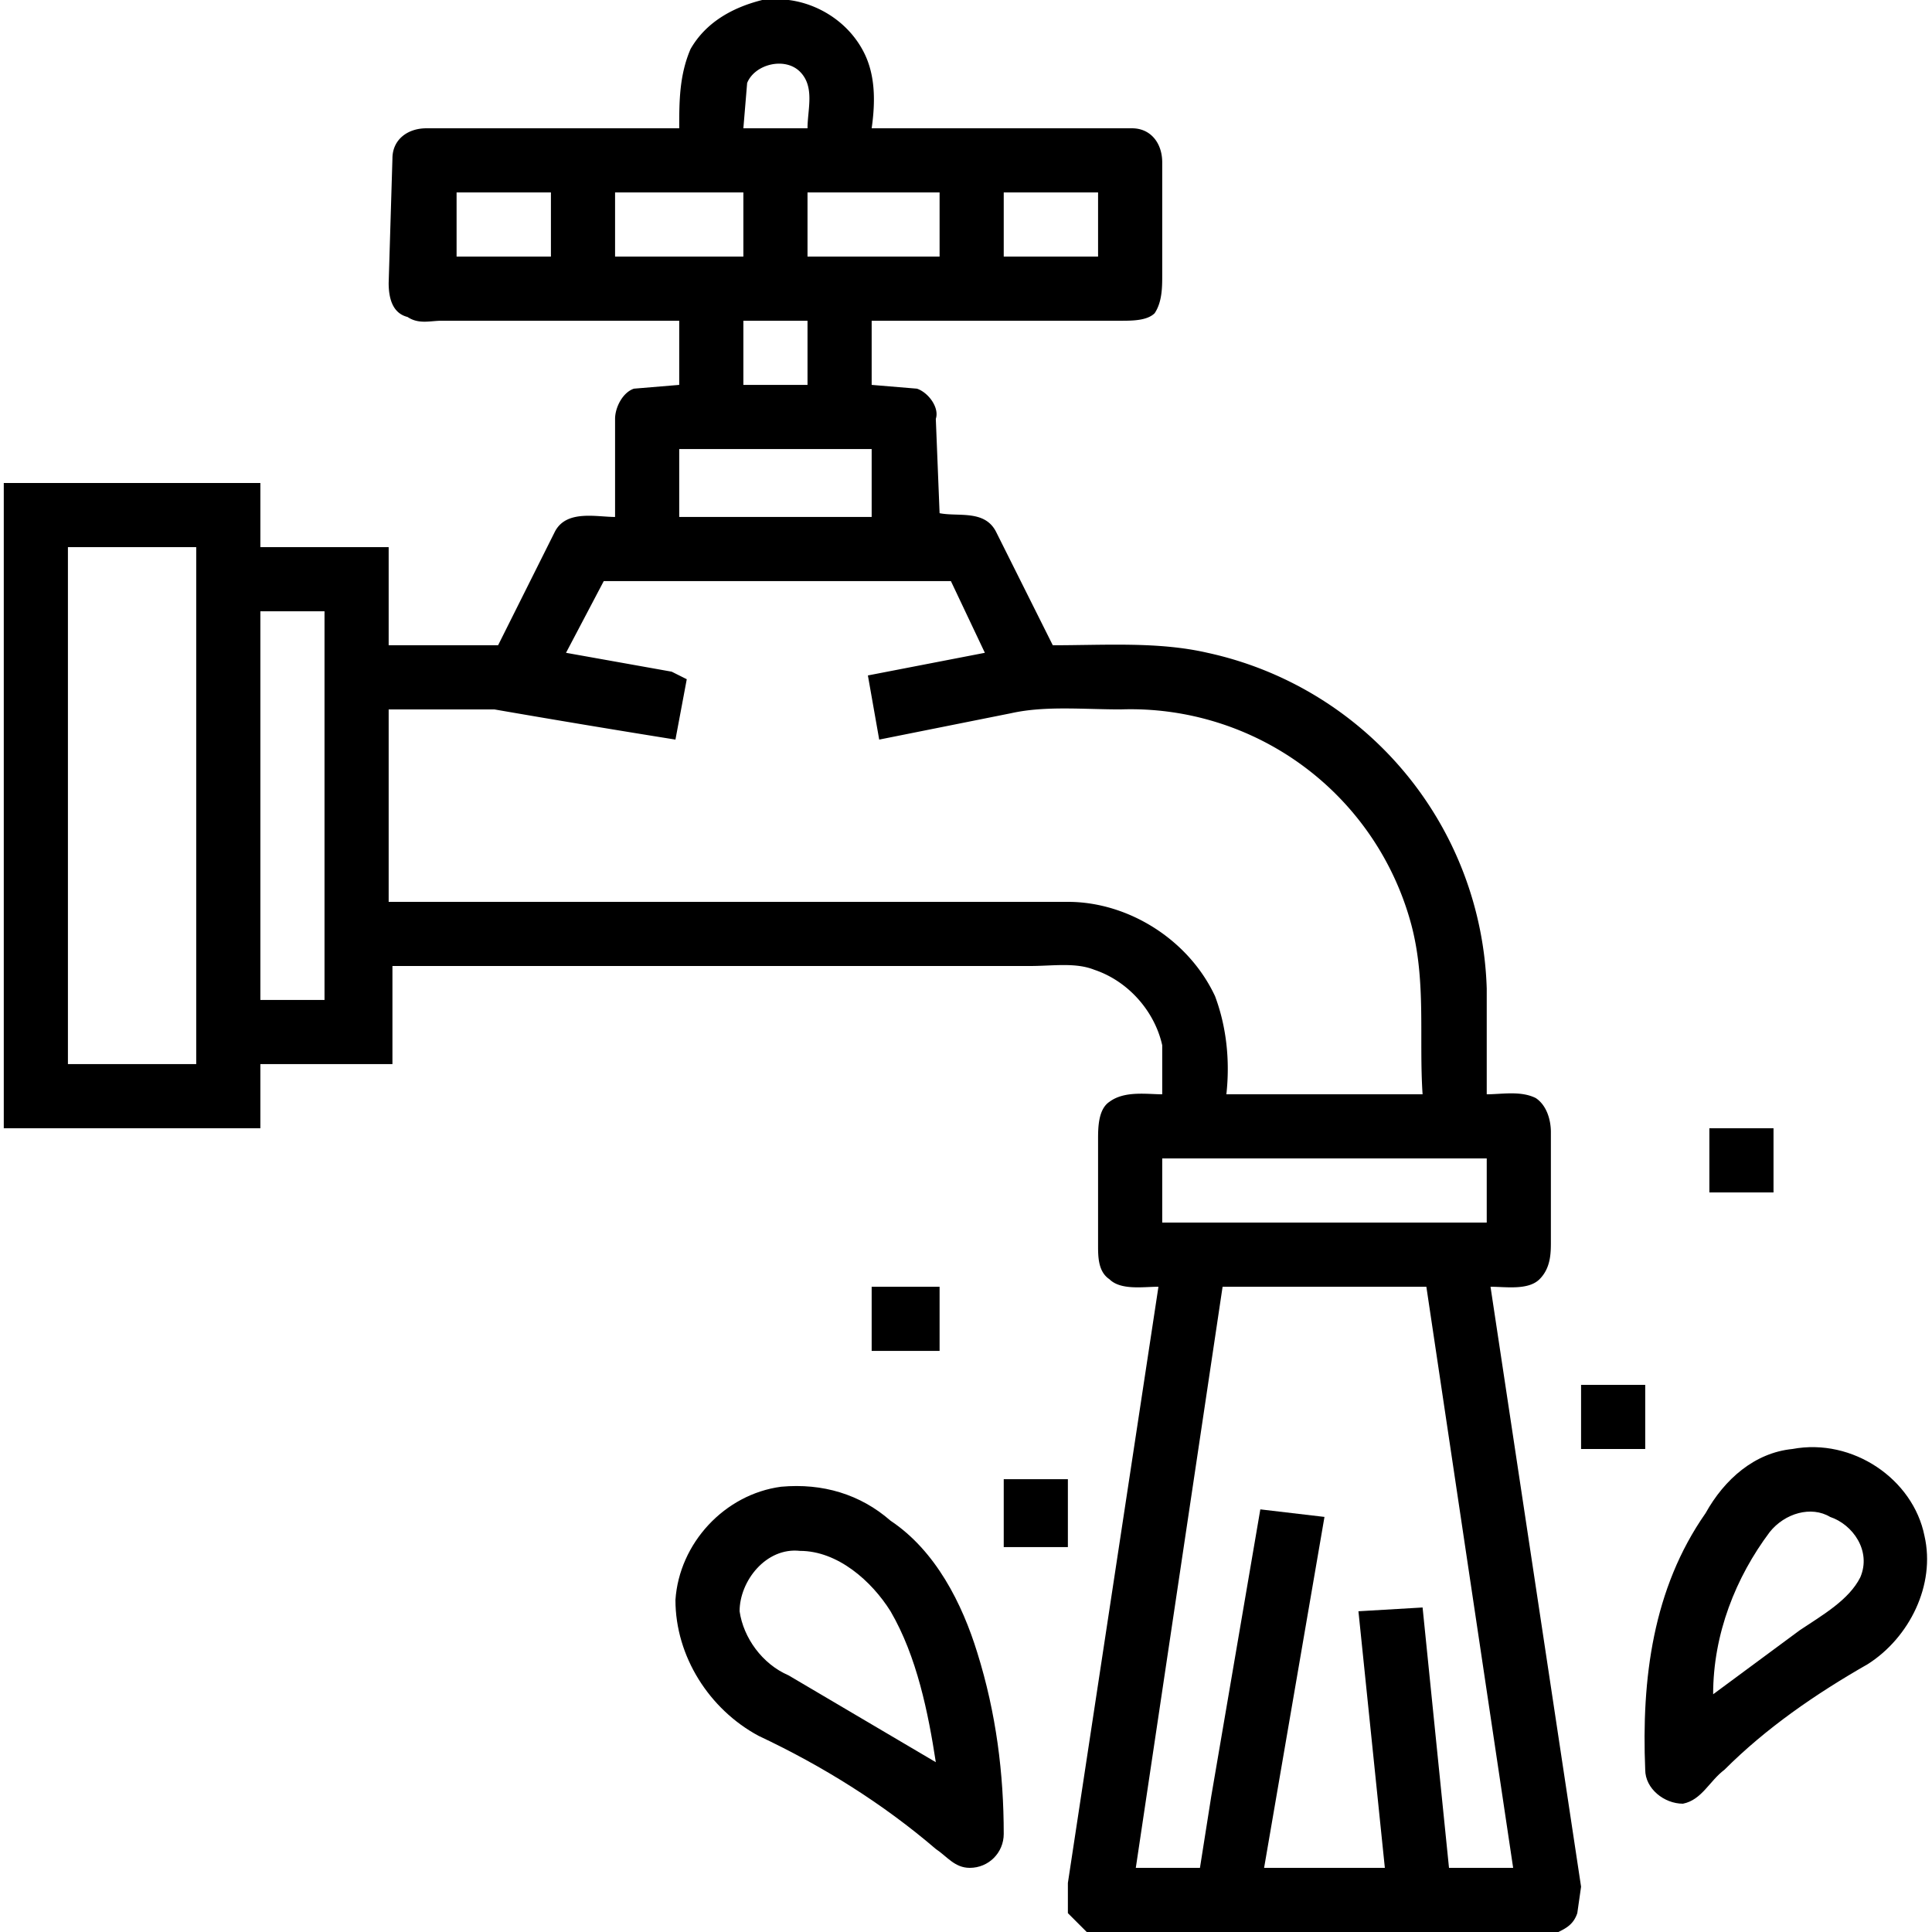
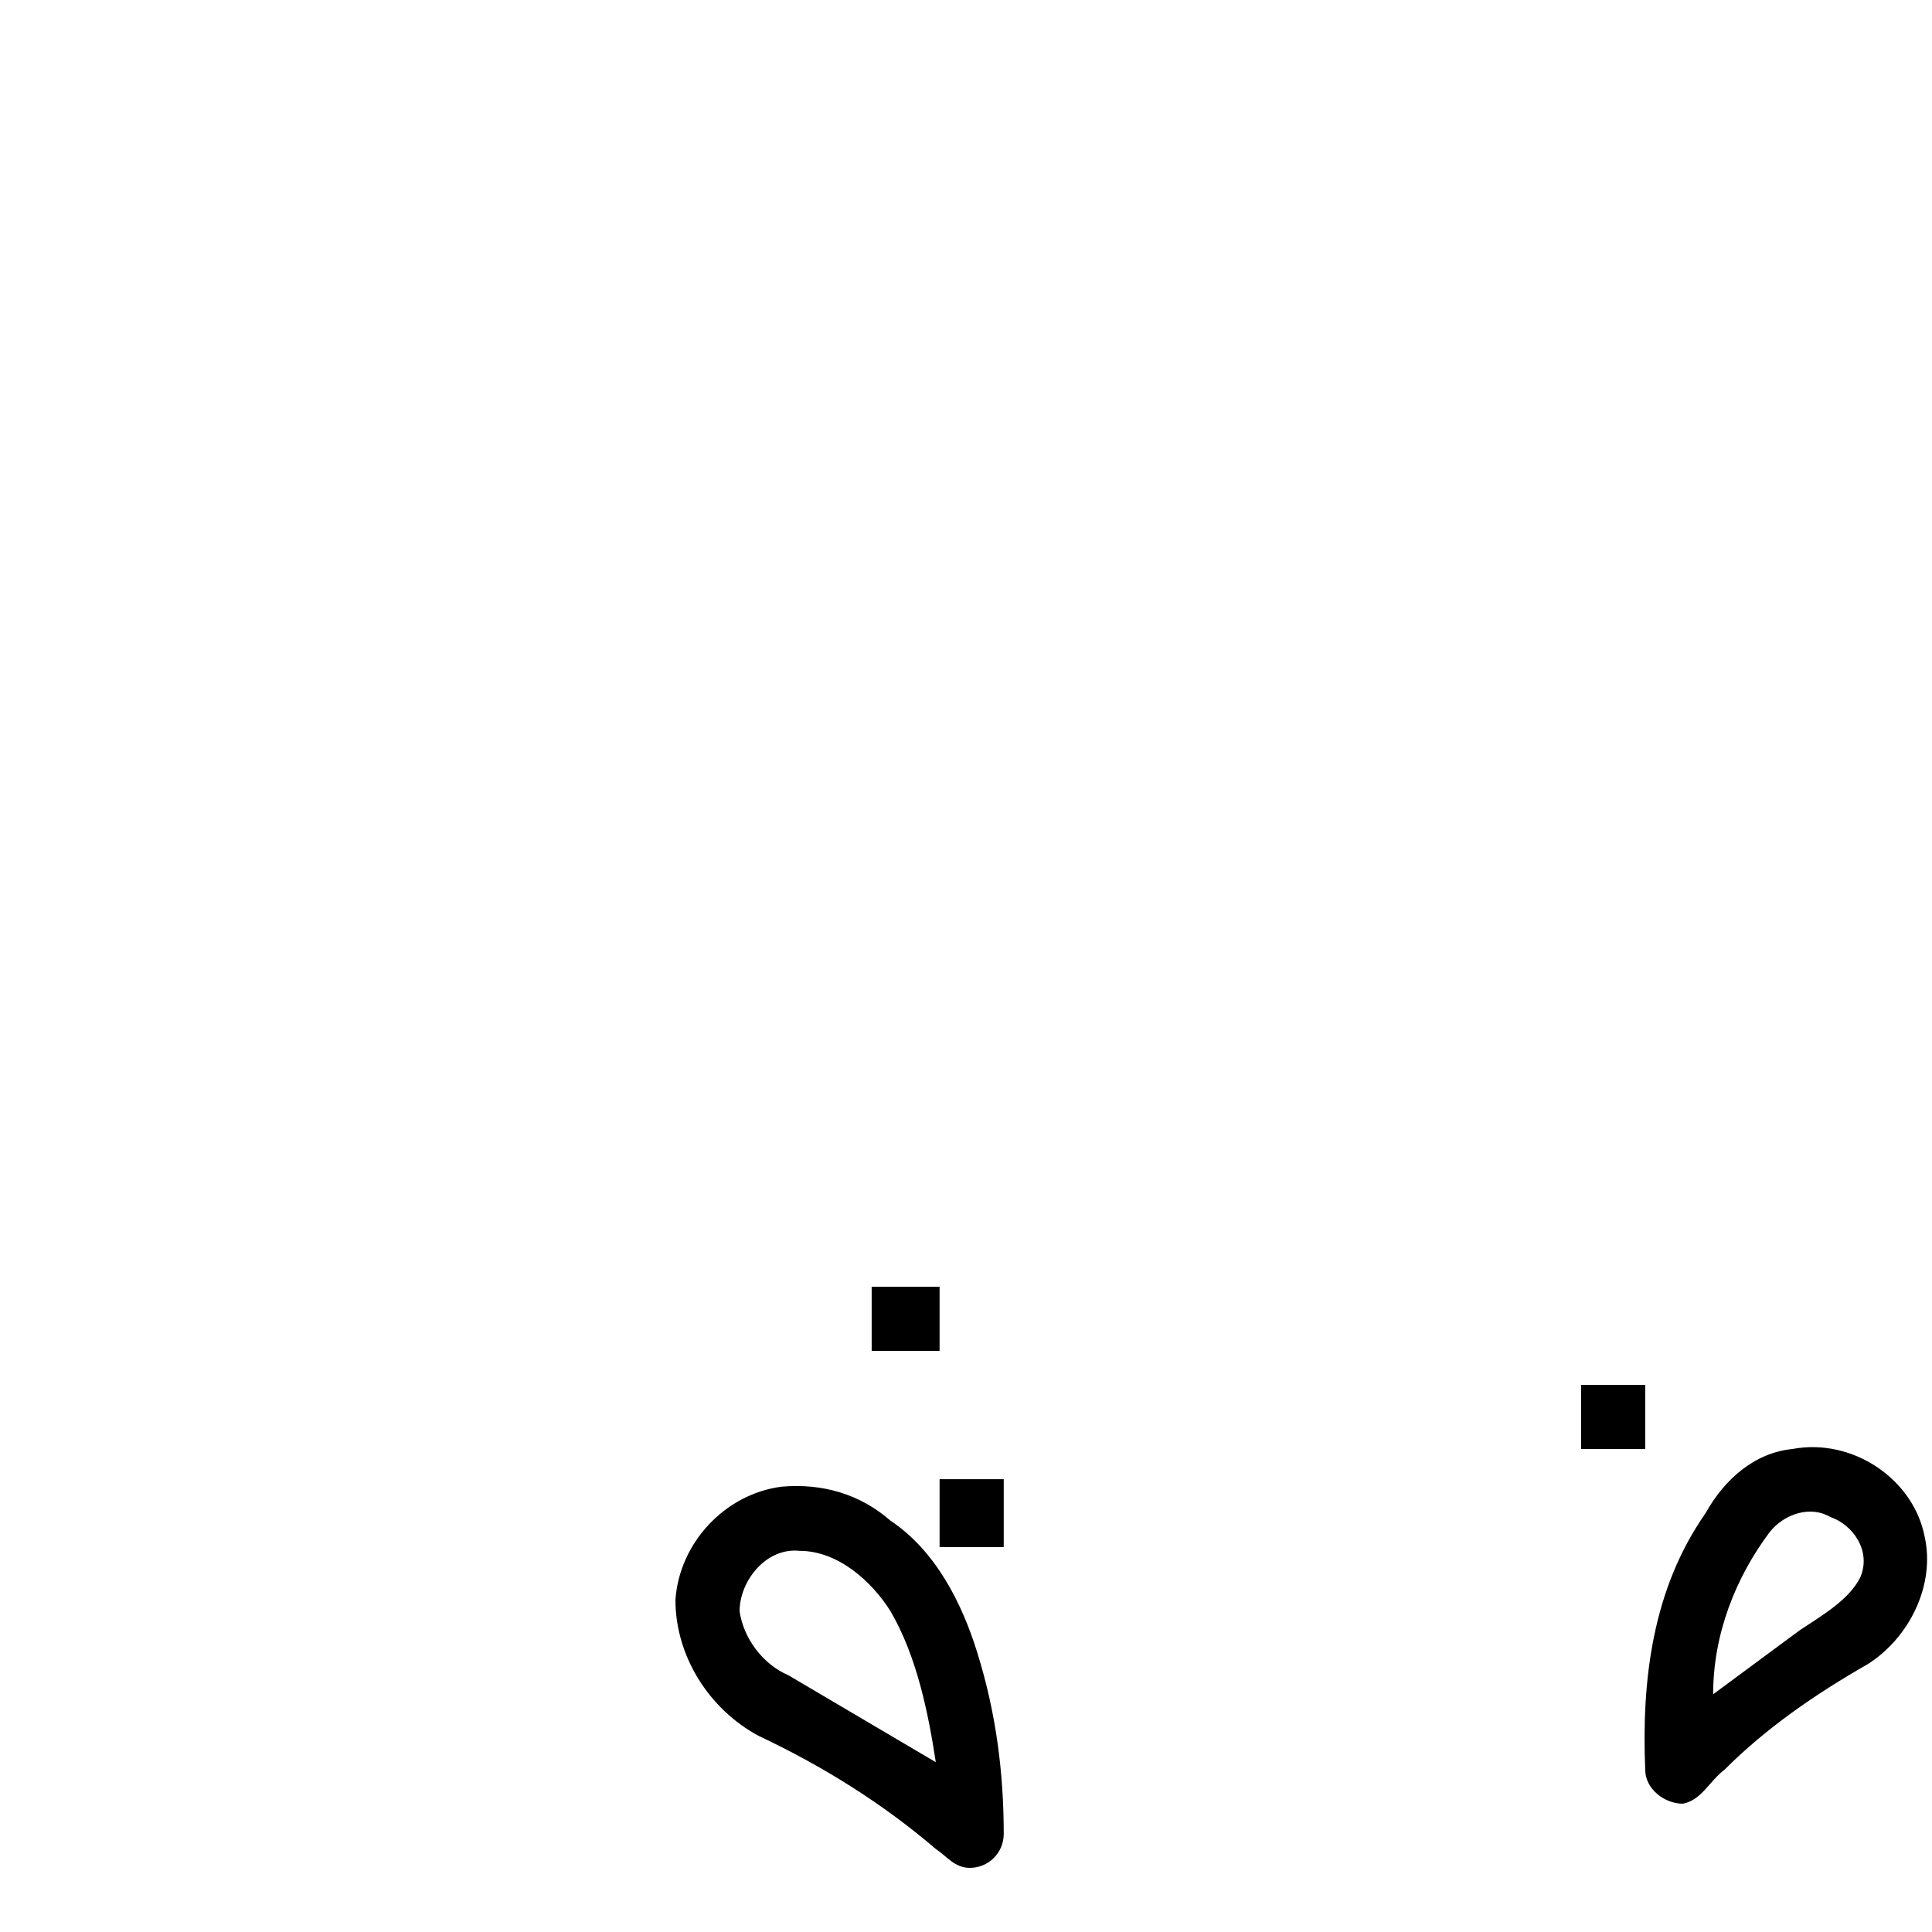
<svg xmlns="http://www.w3.org/2000/svg" width="512pt" height="512pt" viewBox="0 0 512 512">
-   <path d="M202 0h7c8 1 16 6 20 14 3 6 3 13 2 20h69c5 0 8 4 8 9v30c0 3 0 7-2 10-2 2-6 2-9 2h-66v17l12 1c3 1 6 5 5 8l1 25c5 1 12-1 15 5l15 30c14 0 28-1 41 2a94 94 0 0 1 74 89v28c4 0 9-1 13 1 3 2 4 6 4 9v29c0 3 0 7-3 10s-9 2-13 2l24 159-1 7c-1 3-3 4-5 5H288l-5-5v-8l24-158c-4 0-10 1-13-2-3-2-3-6-3-9v-28c0-3 0-8 3-10 4-3 10-2 14-2v-13c-2-9-9-17-18-20-5-2-11-1-17-1H104v26H69v17H1V128h68v17h34v26h29l15-30c3-6 11-4 16-4v-26c0-3 2-7 5-8l12-1V85h-63c-3 0-6 1-9-1-4-1-5-5-5-9l1-33c0-5 4-8 9-8h67c0-7 0-14 3-21 4-7 11-11 19-13m-4 22-1 12h17c0-5 2-11-2-15s-12-2-14 3m-77 29v17h25V51h-25m42 0v17h34V51h-34m51 0v17h35V51h-35m52 0v17h25V51h-25m-69 34v17h17V85h-17m-17 34v18h51v-18h-51M18 145v137h34V145H18m142 9-10 19 28 5 4 2-3 16a3721 3721 0 0 1-48-8h-28v51h180c16 0 32 10 39 25 3 8 4 17 3 26h52c-1-15 1-30-3-45a77 77 0 0 0-77-57c-10 0-20-1-29 1l-35 7-3-17 31-6-9-19h-92m-91 8v103h17V162H69m239 145v17h86v-17h-86m16 34-23 154h17l3-19 13-76 17 2-16 93h32l-7-68 17-1 7 69h17l-23-154h-54ZM453 299h17v17h-17v-17Z" />
-   <path d="M231 341h18v17h-18v-17ZM419 367h17v17h-17v-17ZM475 384c16-3 32 8 35 23 3 13-4 27-15 34-14 8-27 17-38 28-4 3-6 8-11 9-5 0-10-4-10-9-1-24 2-48 16-68 5-9 13-16 23-17m-6 22c-9 12-15 27-15 43l23-17c6-4 13-8 16-14 3-7-2-14-8-16-5-3-12-1-16 4ZM266 392h17v18h-17v-18ZM207 394c11-1 21 2 29 9 12 8 19 22 23 35 5 16 7 32 7 48 0 5-4 9-9 9-4 0-6-3-9-5-14-12-30-22-47-30-13-7-22-21-22-36 1-15 13-28 28-30m-11 33c1 7 6 14 13 17l39 23c-2-13-5-28-12-40-5-8-14-16-24-16-9-1-16 8-16 16Z" />
+   <path d="M231 341h18v17h-18v-17ZM419 367h17v17h-17v-17ZM475 384c16-3 32 8 35 23 3 13-4 27-15 34-14 8-27 17-38 28-4 3-6 8-11 9-5 0-10-4-10-9-1-24 2-48 16-68 5-9 13-16 23-17m-6 22c-9 12-15 27-15 43l23-17c6-4 13-8 16-14 3-7-2-14-8-16-5-3-12-1-16 4ZM266 392v18h-17v-18ZM207 394c11-1 21 2 29 9 12 8 19 22 23 35 5 16 7 32 7 48 0 5-4 9-9 9-4 0-6-3-9-5-14-12-30-22-47-30-13-7-22-21-22-36 1-15 13-28 28-30m-11 33c1 7 6 14 13 17l39 23c-2-13-5-28-12-40-5-8-14-16-24-16-9-1-16 8-16 16Z" />
</svg>